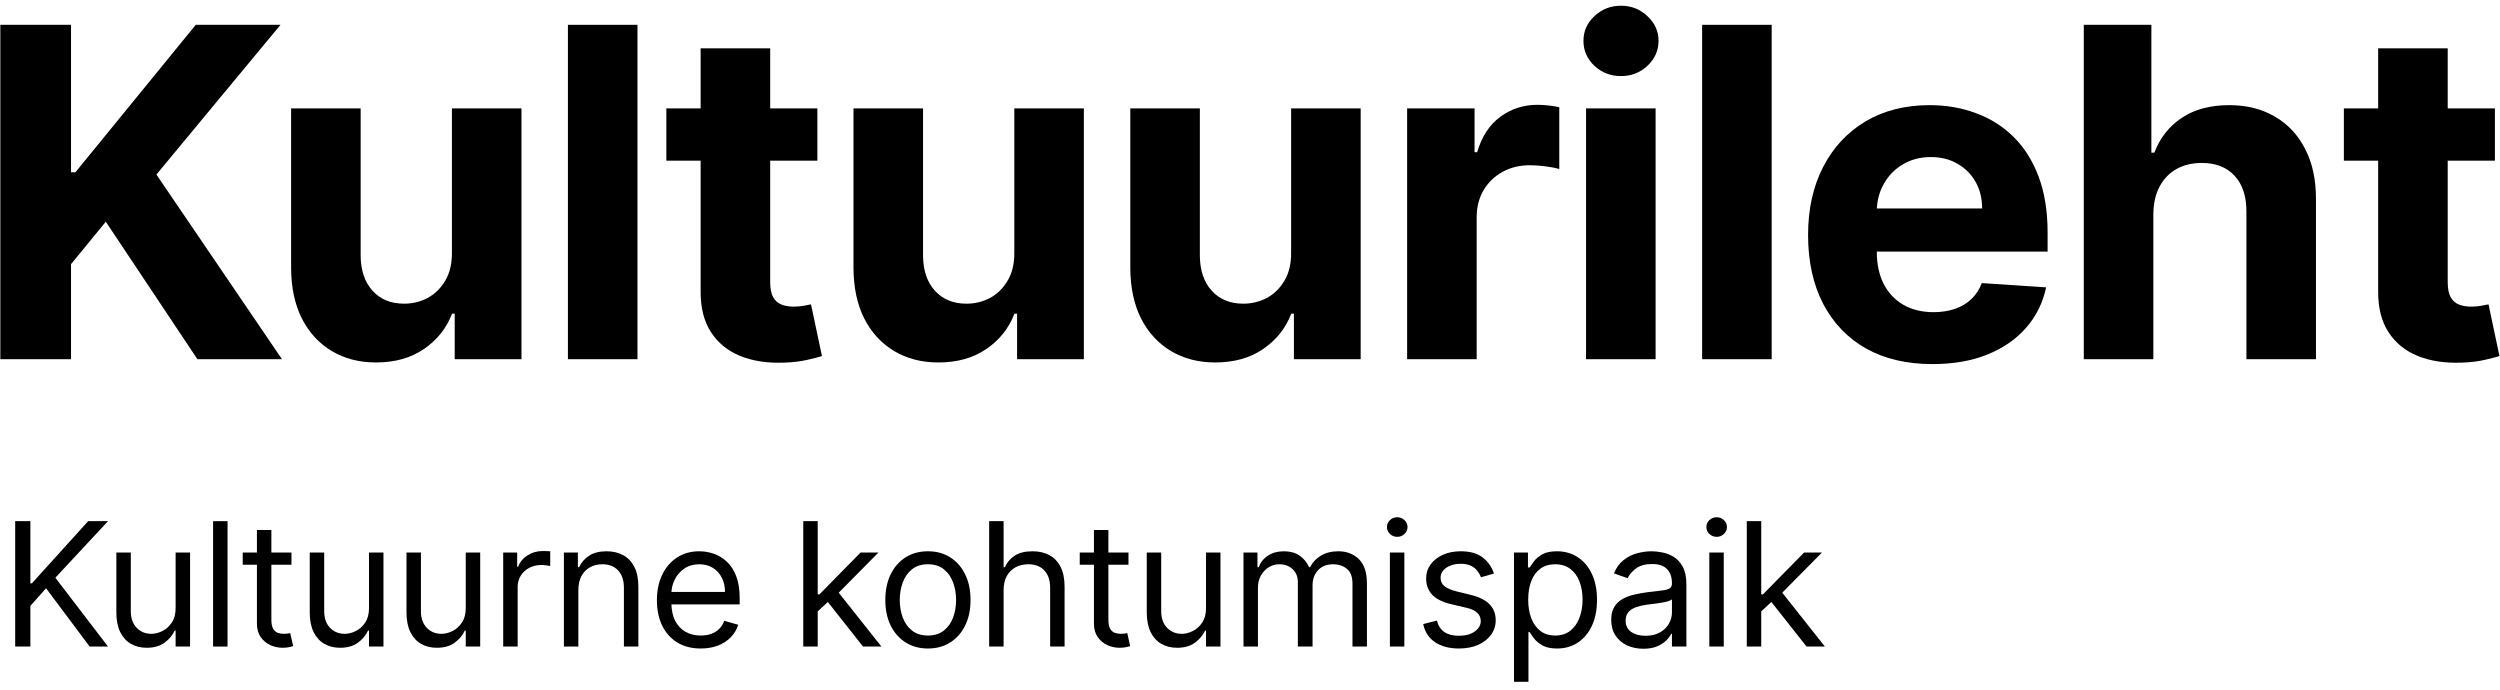
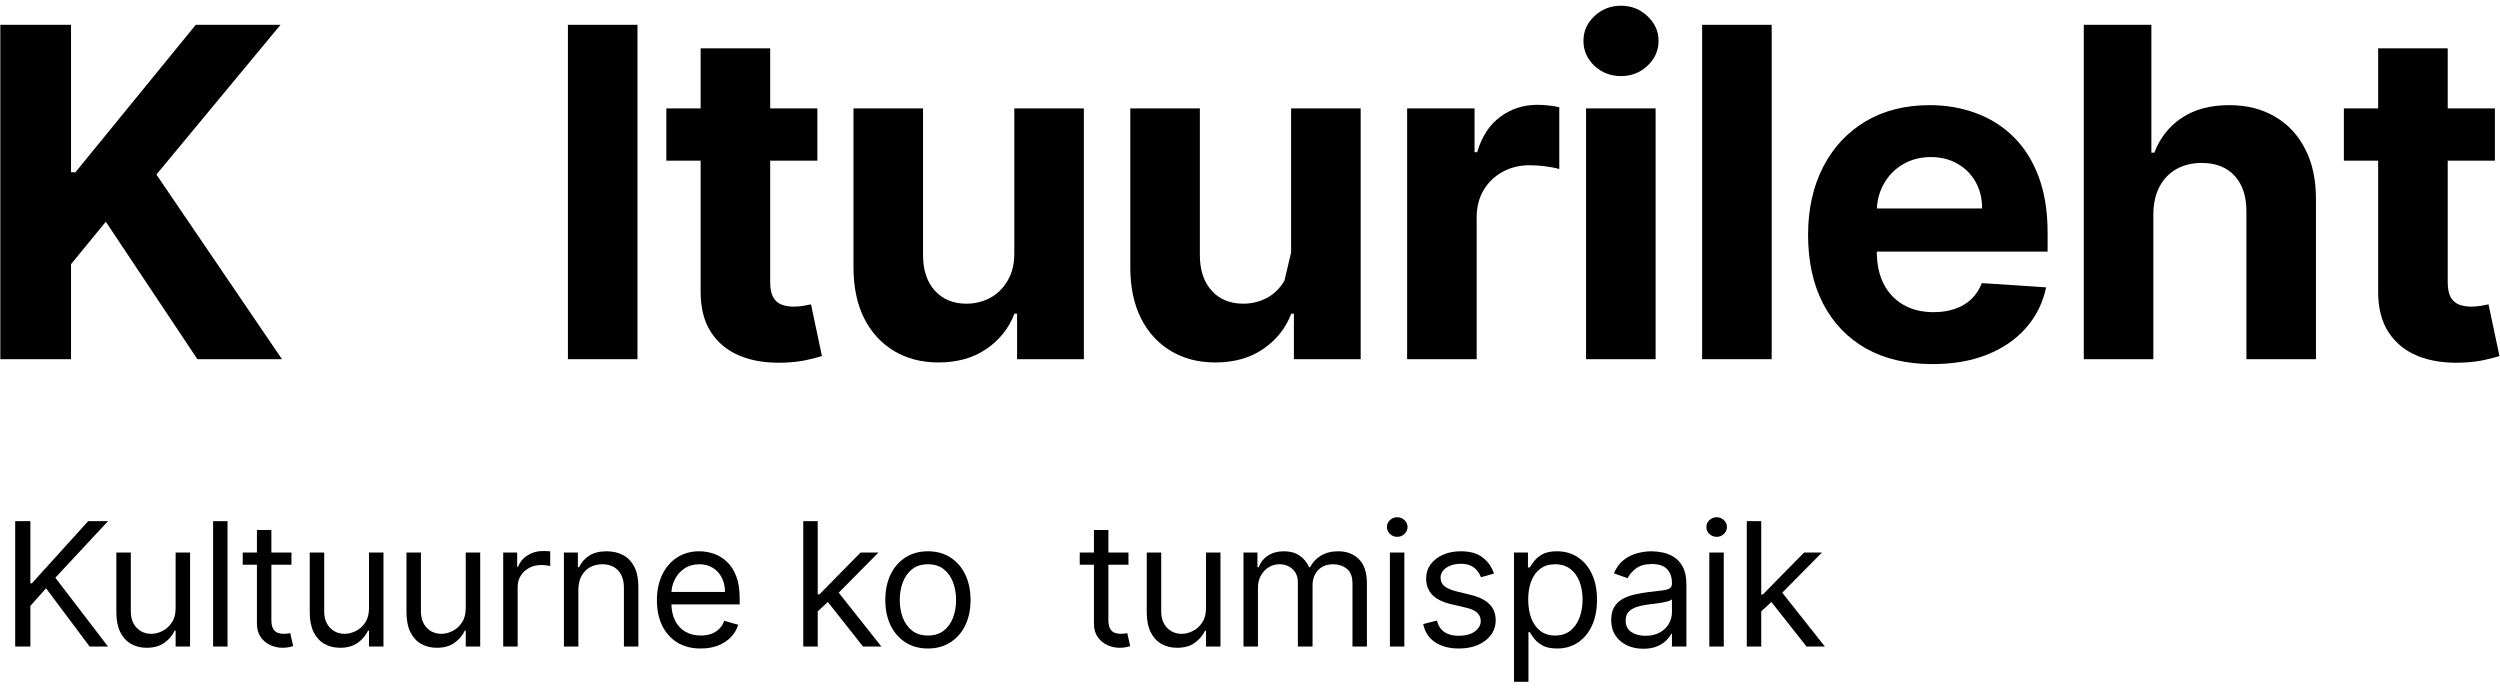
<svg xmlns="http://www.w3.org/2000/svg" width="174" height="48" viewBox="0 0 174 48" fill="none">
  <path d="M122.513 42.614L122.496 41.369H122.701L125.565 38.455H126.809L123.758 41.54H123.673L122.513 42.614ZM121.576 45V36.273H122.582V45H121.576ZM125.735 45L123.178 41.761L123.894 41.062L127.013 45H125.735Z" fill="black" />
  <path d="M118.968 45V38.455H119.974V45H118.968ZM119.48 37.364C119.284 37.364 119.115 37.297 118.972 37.163C118.833 37.03 118.764 36.869 118.764 36.682C118.764 36.494 118.833 36.334 118.972 36.2C119.115 36.067 119.284 36 119.48 36C119.676 36 119.843 36.067 119.982 36.2C120.124 36.334 120.195 36.494 120.195 36.682C120.195 36.869 120.124 37.03 119.982 37.163C119.843 37.297 119.676 37.364 119.48 37.364Z" fill="black" />
  <path d="M114.373 45.153C113.958 45.153 113.581 45.075 113.243 44.919C112.905 44.76 112.637 44.531 112.438 44.233C112.239 43.932 112.14 43.568 112.14 43.142C112.14 42.767 112.214 42.463 112.361 42.23C112.509 41.994 112.706 41.81 112.954 41.676C113.201 41.543 113.473 41.443 113.772 41.378C114.073 41.31 114.375 41.256 114.679 41.216C115.077 41.165 115.4 41.126 115.647 41.101C115.897 41.072 116.079 41.026 116.192 40.96C116.309 40.895 116.367 40.781 116.367 40.619V40.585C116.367 40.165 116.252 39.838 116.022 39.605C115.794 39.372 115.449 39.256 114.986 39.256C114.506 39.256 114.13 39.361 113.857 39.571C113.584 39.781 113.392 40.006 113.282 40.244L112.327 39.903C112.498 39.506 112.725 39.196 113.009 38.974C113.296 38.75 113.608 38.594 113.946 38.506C114.287 38.415 114.623 38.369 114.952 38.369C115.162 38.369 115.404 38.395 115.677 38.446C115.952 38.494 116.218 38.595 116.473 38.748C116.732 38.902 116.946 39.133 117.117 39.443C117.287 39.753 117.373 40.168 117.373 40.687V45H116.367V44.114H116.316C116.248 44.256 116.134 44.408 115.975 44.569C115.816 44.731 115.604 44.869 115.34 44.983C115.076 45.096 114.753 45.153 114.373 45.153ZM114.526 44.25C114.924 44.25 115.259 44.172 115.532 44.016C115.807 43.859 116.015 43.658 116.154 43.41C116.296 43.163 116.367 42.903 116.367 42.631V41.71C116.324 41.761 116.231 41.808 116.086 41.851C115.944 41.891 115.779 41.926 115.591 41.957C115.407 41.986 115.226 42.011 115.05 42.034C114.877 42.054 114.736 42.071 114.628 42.085C114.367 42.119 114.123 42.175 113.895 42.251C113.671 42.325 113.489 42.437 113.35 42.588C113.214 42.736 113.145 42.937 113.145 43.193C113.145 43.543 113.275 43.807 113.533 43.986C113.794 44.162 114.125 44.25 114.526 44.25Z" fill="black" />
  <path d="M105.374 47.455V38.455H106.346V39.494H106.465C106.539 39.381 106.641 39.236 106.772 39.06C106.905 38.881 107.096 38.721 107.343 38.582C107.593 38.44 107.931 38.369 108.357 38.369C108.908 38.369 109.394 38.507 109.814 38.783C110.235 39.058 110.563 39.449 110.799 39.955C111.035 40.46 111.152 41.057 111.152 41.744C111.152 42.437 111.035 43.038 110.799 43.547C110.563 44.053 110.236 44.444 109.819 44.723C109.401 44.998 108.919 45.136 108.374 45.136C107.954 45.136 107.617 45.067 107.364 44.928C107.111 44.785 106.917 44.625 106.78 44.446C106.644 44.264 106.539 44.114 106.465 43.994H106.38V47.455H105.374ZM106.363 41.727C106.363 42.221 106.435 42.658 106.58 43.035C106.725 43.41 106.937 43.705 107.215 43.918C107.493 44.128 107.834 44.233 108.238 44.233C108.658 44.233 109.009 44.122 109.29 43.901C109.574 43.676 109.787 43.375 109.929 42.997C110.074 42.616 110.147 42.193 110.147 41.727C110.147 41.267 110.076 40.852 109.934 40.483C109.794 40.111 109.583 39.817 109.299 39.601C109.017 39.382 108.664 39.273 108.238 39.273C107.829 39.273 107.485 39.376 107.206 39.584C106.928 39.788 106.718 40.075 106.576 40.444C106.434 40.811 106.363 41.239 106.363 41.727Z" fill="black" />
  <path d="M103.981 39.92L103.077 40.176C103.021 40.026 102.937 39.879 102.826 39.737C102.718 39.592 102.57 39.473 102.383 39.379C102.195 39.285 101.955 39.239 101.663 39.239C101.262 39.239 100.928 39.331 100.661 39.516C100.397 39.697 100.265 39.929 100.265 40.21C100.265 40.46 100.356 40.658 100.538 40.803C100.719 40.947 101.004 41.068 101.39 41.165L102.362 41.403C102.947 41.545 103.383 41.763 103.67 42.055C103.957 42.345 104.1 42.719 104.1 43.176C104.1 43.551 103.992 43.886 103.776 44.182C103.563 44.477 103.265 44.71 102.881 44.881C102.498 45.051 102.052 45.136 101.543 45.136C100.876 45.136 100.323 44.991 99.886 44.702C99.448 44.412 99.171 43.989 99.055 43.432L100.009 43.193C100.1 43.545 100.272 43.81 100.525 43.986C100.781 44.162 101.114 44.25 101.526 44.25C101.995 44.25 102.367 44.151 102.643 43.952C102.921 43.75 103.06 43.508 103.06 43.227C103.06 43 102.981 42.81 102.822 42.656C102.663 42.5 102.418 42.383 102.089 42.307L100.998 42.051C100.398 41.909 99.958 41.689 99.677 41.391C99.398 41.089 99.259 40.713 99.259 40.261C99.259 39.892 99.363 39.565 99.57 39.281C99.781 38.997 100.066 38.774 100.427 38.612C100.79 38.45 101.202 38.369 101.663 38.369C102.31 38.369 102.819 38.511 103.188 38.795C103.56 39.08 103.825 39.455 103.981 39.92Z" fill="black" />
  <path d="M96.737 45V38.455H97.743V45H96.737ZM97.248 37.364C97.052 37.364 96.883 37.297 96.741 37.163C96.602 37.03 96.532 36.869 96.532 36.682C96.532 36.494 96.602 36.334 96.741 36.2C96.883 36.067 97.052 36 97.248 36C97.444 36 97.612 36.067 97.751 36.2C97.893 36.334 97.964 36.494 97.964 36.682C97.964 36.869 97.893 37.03 97.751 37.163C97.612 37.297 97.444 37.364 97.248 37.364Z" fill="black" />
  <path d="M86.547 45V38.455H87.519V39.477H87.604C87.74 39.128 87.96 38.856 88.264 38.663C88.568 38.467 88.933 38.369 89.36 38.369C89.791 38.369 90.151 38.467 90.438 38.663C90.728 38.856 90.953 39.128 91.115 39.477H91.183C91.351 39.139 91.603 38.871 91.938 38.672C92.273 38.47 92.675 38.369 93.144 38.369C93.729 38.369 94.208 38.553 94.58 38.919C94.952 39.283 95.138 39.849 95.138 40.619V45H94.132V40.619C94.132 40.136 94 39.791 93.736 39.584C93.472 39.376 93.161 39.273 92.803 39.273C92.343 39.273 91.986 39.412 91.733 39.69C91.48 39.966 91.354 40.315 91.354 40.739V45H90.331V40.517C90.331 40.145 90.21 39.845 89.969 39.618C89.728 39.388 89.416 39.273 89.036 39.273C88.774 39.273 88.53 39.342 88.303 39.481C88.078 39.621 87.897 39.814 87.757 40.061C87.621 40.305 87.553 40.588 87.553 40.909V45H86.547Z" fill="black" />
  <path d="M83.939 42.324V38.455H84.945V45H83.939V43.892H83.871C83.718 44.224 83.479 44.507 83.155 44.74C82.832 44.97 82.422 45.085 81.928 45.085C81.519 45.085 81.155 44.996 80.837 44.817C80.519 44.635 80.269 44.362 80.087 43.999C79.905 43.632 79.814 43.17 79.814 42.614V38.455H80.82V42.545C80.82 43.023 80.954 43.404 81.221 43.688C81.491 43.972 81.834 44.114 82.252 44.114C82.502 44.114 82.756 44.05 83.015 43.922C83.276 43.794 83.495 43.598 83.671 43.334C83.85 43.07 83.939 42.733 83.939 42.324Z" fill="black" />
  <path d="M78.542 38.455V39.307H75.15V38.455H78.542ZM76.138 36.886H77.144V43.125C77.144 43.409 77.185 43.622 77.268 43.764C77.353 43.903 77.461 43.997 77.591 44.045C77.725 44.091 77.866 44.114 78.013 44.114C78.124 44.114 78.215 44.108 78.286 44.097C78.357 44.082 78.414 44.071 78.457 44.062L78.661 44.966C78.593 44.992 78.498 45.017 78.376 45.043C78.253 45.071 78.099 45.085 77.911 45.085C77.627 45.085 77.349 45.024 77.076 44.902C76.806 44.78 76.582 44.594 76.403 44.344C76.226 44.094 76.138 43.778 76.138 43.398V36.886Z" fill="black" />
-   <path d="M69.851 41.062V45H68.845V36.273H69.851V39.477H69.936C70.09 39.139 70.32 38.871 70.626 38.672C70.936 38.47 71.348 38.369 71.862 38.369C72.308 38.369 72.699 38.459 73.034 38.638C73.369 38.814 73.629 39.085 73.814 39.452C74.001 39.815 74.095 40.278 74.095 40.841V45H73.09V40.909C73.09 40.389 72.955 39.987 72.685 39.703C72.418 39.416 72.047 39.273 71.573 39.273C71.243 39.273 70.948 39.342 70.686 39.481C70.428 39.621 70.223 39.824 70.073 40.091C69.925 40.358 69.851 40.682 69.851 41.062Z" fill="black" />
  <path d="M64.584 45.136C63.993 45.136 63.475 44.996 63.029 44.714C62.586 44.433 62.239 44.04 61.989 43.534C61.742 43.028 61.618 42.437 61.618 41.761C61.618 41.08 61.742 40.484 61.989 39.976C62.239 39.467 62.586 39.072 63.029 38.791C63.475 38.51 63.993 38.369 64.584 38.369C65.175 38.369 65.692 38.51 66.135 38.791C66.581 39.072 66.928 39.467 67.175 39.976C67.425 40.484 67.55 41.08 67.55 41.761C67.55 42.437 67.425 43.028 67.175 43.534C66.928 44.04 66.581 44.433 66.135 44.714C65.692 44.996 65.175 45.136 64.584 45.136ZM64.584 44.233C65.033 44.233 65.402 44.118 65.692 43.888C65.982 43.658 66.196 43.355 66.335 42.98C66.475 42.605 66.544 42.199 66.544 41.761C66.544 41.324 66.475 40.916 66.335 40.538C66.196 40.16 65.982 39.855 65.692 39.622C65.402 39.389 65.033 39.273 64.584 39.273C64.135 39.273 63.766 39.389 63.476 39.622C63.186 39.855 62.972 40.16 62.833 40.538C62.693 40.916 62.624 41.324 62.624 41.761C62.624 42.199 62.693 42.605 62.833 42.98C62.972 43.355 63.186 43.658 63.476 43.888C63.766 44.118 64.135 44.233 64.584 44.233Z" fill="black" />
  <path d="M56.845 42.614L56.828 41.369H57.032L59.896 38.455H61.14L58.089 41.54H58.004L56.845 42.614ZM55.907 45V36.273H56.913V45H55.907ZM60.066 45L57.51 41.761L58.225 41.062L61.345 45H60.066Z" fill="black" />
  <path d="M48.772 45.136C48.141 45.136 47.597 44.997 47.14 44.719C46.685 44.437 46.335 44.045 46.087 43.543C45.843 43.037 45.721 42.449 45.721 41.778C45.721 41.108 45.843 40.517 46.087 40.006C46.335 39.491 46.678 39.091 47.119 38.804C47.562 38.514 48.079 38.369 48.67 38.369C49.011 38.369 49.347 38.426 49.68 38.54C50.012 38.653 50.315 38.838 50.587 39.094C50.86 39.346 51.078 39.682 51.239 40.099C51.401 40.517 51.482 41.031 51.482 41.642V42.068H46.437V41.199H50.46C50.46 40.83 50.386 40.5 50.238 40.21C50.093 39.92 49.886 39.692 49.616 39.524C49.349 39.356 49.033 39.273 48.67 39.273C48.269 39.273 47.923 39.372 47.63 39.571C47.34 39.767 47.117 40.023 46.961 40.338C46.805 40.653 46.727 40.991 46.727 41.352V41.932C46.727 42.426 46.812 42.845 46.982 43.189C47.156 43.53 47.396 43.79 47.703 43.969C48.009 44.145 48.366 44.233 48.772 44.233C49.036 44.233 49.275 44.196 49.488 44.122C49.704 44.045 49.89 43.932 50.046 43.781C50.203 43.628 50.323 43.437 50.408 43.21L51.38 43.483C51.278 43.812 51.106 44.102 50.864 44.352C50.623 44.599 50.325 44.793 49.969 44.932C49.614 45.068 49.215 45.136 48.772 45.136Z" fill="black" />
  <path d="M40.254 41.062V45H39.248V38.455H40.22V39.477H40.305C40.459 39.145 40.691 38.878 41.004 38.676C41.316 38.471 41.72 38.369 42.214 38.369C42.657 38.369 43.045 38.46 43.378 38.642C43.71 38.821 43.968 39.094 44.153 39.46C44.338 39.824 44.43 40.284 44.43 40.841V45H43.424V40.909C43.424 40.395 43.291 39.994 43.024 39.707C42.757 39.418 42.39 39.273 41.924 39.273C41.603 39.273 41.316 39.342 41.064 39.481C40.814 39.621 40.616 39.824 40.471 40.091C40.326 40.358 40.254 40.682 40.254 41.062Z" fill="black" />
  <path d="M35.023 45V38.455H35.995V39.443H36.063C36.182 39.119 36.398 38.857 36.711 38.655C37.023 38.453 37.376 38.352 37.768 38.352C37.842 38.352 37.934 38.354 38.045 38.357C38.156 38.359 38.239 38.364 38.296 38.369V39.392C38.262 39.383 38.184 39.371 38.062 39.354C37.943 39.334 37.816 39.324 37.682 39.324C37.364 39.324 37.08 39.391 36.83 39.524C36.583 39.655 36.387 39.837 36.242 40.07C36.1 40.3 36.029 40.562 36.029 40.858V45H35.023Z" fill="black" />
  <path d="M32.416 42.324V38.455H33.422V45H32.416V43.892H32.348C32.194 44.224 31.956 44.507 31.632 44.74C31.308 44.97 30.899 45.085 30.404 45.085C29.995 45.085 29.632 44.996 29.314 44.817C28.995 44.635 28.745 44.362 28.564 43.999C28.382 43.632 28.291 43.17 28.291 42.614V38.455H29.297V42.545C29.297 43.023 29.43 43.404 29.697 43.688C29.967 43.972 30.311 44.114 30.728 44.114C30.978 44.114 31.233 44.05 31.491 43.922C31.752 43.794 31.971 43.598 32.147 43.334C32.326 43.07 32.416 42.733 32.416 42.324Z" fill="black" />
  <path d="M25.683 42.324V38.455H26.689V45H25.683V43.892H25.615C25.462 44.224 25.223 44.507 24.899 44.74C24.575 44.97 24.166 45.085 23.672 45.085C23.263 45.085 22.899 44.996 22.581 44.817C22.263 44.635 22.013 44.362 21.831 43.999C21.649 43.632 21.558 43.17 21.558 42.614V38.455H22.564V42.545C22.564 43.023 22.697 43.404 22.964 43.688C23.234 43.972 23.578 44.114 23.996 44.114C24.246 44.114 24.5 44.05 24.758 43.922C25.02 43.794 25.238 43.598 25.415 43.334C25.594 43.07 25.683 42.733 25.683 42.324Z" fill="black" />
  <path d="M20.285 38.455V39.307H16.893V38.455H20.285ZM17.882 36.886H18.888V43.125C18.888 43.409 18.929 43.622 19.011 43.764C19.096 43.903 19.204 43.997 19.335 44.045C19.469 44.091 19.609 44.114 19.757 44.114C19.868 44.114 19.959 44.108 20.03 44.097C20.101 44.082 20.157 44.071 20.2 44.062L20.405 44.966C20.337 44.992 20.241 45.017 20.119 45.043C19.997 45.071 19.842 45.085 19.655 45.085C19.371 45.085 19.092 45.024 18.819 44.902C18.55 44.78 18.325 44.594 18.146 44.344C17.97 44.094 17.882 43.778 17.882 43.398V36.886Z" fill="black" />
  <path d="M15.837 36.273V45H14.831V36.273H15.837Z" fill="black" />
  <path d="M12.223 42.324V38.455H13.229V45H12.223V43.892H12.155C12.002 44.224 11.763 44.507 11.439 44.74C11.115 44.97 10.706 45.085 10.212 45.085C9.803 45.085 9.439 44.996 9.121 44.817C8.803 44.635 8.553 44.362 8.371 43.999C8.189 43.632 8.098 43.17 8.098 42.614V38.455H9.104V42.545C9.104 43.023 9.238 43.404 9.505 43.688C9.775 43.972 10.118 44.114 10.536 44.114C10.786 44.114 11.04 44.05 11.299 43.922C11.56 43.794 11.779 43.598 11.955 43.334C12.134 43.07 12.223 42.733 12.223 42.324Z" fill="black" />
  <path d="M1.057 45V36.273H2.114V40.602H2.216L6.136 36.273H7.517L3.852 40.21L7.517 45H6.239L3.205 40.943L2.114 42.17V45H1.057Z" fill="black" />
  <path d="M173.645 7.545V11.182H163.133V7.545H173.645ZM165.52 3.364H170.361V19.636C170.361 20.083 170.429 20.432 170.565 20.682C170.701 20.924 170.891 21.095 171.133 21.193C171.383 21.292 171.671 21.341 171.997 21.341C172.224 21.341 172.451 21.322 172.679 21.284C172.906 21.239 173.08 21.205 173.201 21.182L173.963 24.784C173.72 24.86 173.38 24.947 172.94 25.046C172.501 25.151 171.967 25.216 171.338 25.239C170.171 25.284 169.148 25.129 168.27 24.773C167.398 24.417 166.72 23.864 166.236 23.114C165.751 22.364 165.512 21.417 165.52 20.273V3.364Z" fill="black" />
  <path d="M149.873 14.909V25H145.032V1.727H149.736V10.625H149.941C150.335 9.595 150.971 8.788 151.85 8.205C152.729 7.614 153.831 7.318 155.157 7.318C156.369 7.318 157.426 7.583 158.327 8.114C159.236 8.636 159.941 9.39 160.441 10.375C160.948 11.352 161.198 12.523 161.191 13.886V25H156.35V14.75C156.357 13.674 156.085 12.837 155.532 12.239C154.986 11.64 154.221 11.341 153.236 11.341C152.577 11.341 151.994 11.481 151.486 11.761C150.986 12.042 150.592 12.451 150.304 12.989C150.024 13.519 149.88 14.159 149.873 14.909Z" fill="black" />
  <path d="M134.501 25.341C132.706 25.341 131.16 24.977 129.865 24.25C128.577 23.515 127.585 22.477 126.888 21.136C126.191 19.788 125.842 18.193 125.842 16.352C125.842 14.557 126.191 12.981 126.888 11.625C127.585 10.269 128.566 9.212 129.831 8.454C131.104 7.697 132.596 7.318 134.308 7.318C135.46 7.318 136.532 7.504 137.524 7.875C138.524 8.239 139.395 8.788 140.138 9.523C140.888 10.258 141.471 11.182 141.888 12.295C142.304 13.401 142.513 14.697 142.513 16.182V17.511H127.774V14.511H137.956C137.956 13.814 137.804 13.197 137.501 12.659C137.198 12.121 136.778 11.701 136.24 11.398C135.71 11.087 135.092 10.932 134.388 10.932C133.653 10.932 133.001 11.102 132.433 11.443C131.873 11.776 131.433 12.227 131.115 12.795C130.797 13.356 130.634 13.981 130.626 14.67V17.523C130.626 18.386 130.785 19.133 131.104 19.761C131.429 20.39 131.888 20.875 132.479 21.216C133.07 21.557 133.77 21.727 134.581 21.727C135.119 21.727 135.611 21.651 136.058 21.5C136.505 21.348 136.888 21.121 137.206 20.818C137.524 20.515 137.767 20.144 137.933 19.704L142.41 20C142.183 21.076 141.717 22.015 141.013 22.818C140.316 23.614 139.414 24.235 138.308 24.682C137.21 25.121 135.941 25.341 134.501 25.341Z" fill="black" />
  <path d="M123.309 1.727V25H118.468V1.727H123.309Z" fill="black" />
  <path d="M110.389 25V7.545H115.23V25H110.389ZM112.821 5.295C112.101 5.295 111.484 5.057 110.969 4.58C110.461 4.095 110.208 3.515 110.208 2.841C110.208 2.174 110.461 1.602 110.969 1.125C111.484 0.64 112.101 0.398 112.821 0.398C113.541 0.398 114.154 0.64 114.662 1.125C115.177 1.602 115.435 2.174 115.435 2.841C115.435 3.515 115.177 4.095 114.662 4.58C114.154 5.057 113.541 5.295 112.821 5.295Z" fill="black" />
  <path d="M97.936 25V7.545H102.629V10.591H102.811C103.129 9.508 103.663 8.689 104.413 8.136C105.163 7.576 106.026 7.295 107.004 7.295C107.246 7.295 107.508 7.311 107.788 7.341C108.068 7.371 108.314 7.413 108.526 7.466V11.761C108.299 11.693 107.985 11.633 107.583 11.579C107.182 11.527 106.814 11.5 106.481 11.5C105.769 11.5 105.133 11.655 104.572 11.966C104.019 12.269 103.579 12.693 103.254 13.239C102.936 13.784 102.776 14.413 102.776 15.125V25H97.936Z" fill="black" />
-   <path d="M89.862 17.568V7.545H94.703V25H90.056V21.829H89.874C89.48 22.852 88.825 23.674 87.908 24.295C86.999 24.917 85.889 25.227 84.578 25.227C83.412 25.227 82.385 24.962 81.499 24.432C80.612 23.901 79.919 23.148 79.419 22.17C78.927 21.193 78.677 20.023 78.669 18.659V7.545H83.51V17.795C83.518 18.826 83.794 19.64 84.34 20.239C84.885 20.837 85.616 21.136 86.533 21.136C87.116 21.136 87.662 21.004 88.169 20.739C88.677 20.466 89.086 20.064 89.397 19.534C89.715 19.004 89.87 18.348 89.862 17.568Z" fill="black" />
+   <path d="M89.862 17.568V7.545H94.703V25H90.056V21.829H89.874C89.48 22.852 88.825 23.674 87.908 24.295C86.999 24.917 85.889 25.227 84.578 25.227C83.412 25.227 82.385 24.962 81.499 24.432C80.612 23.901 79.919 23.148 79.419 22.17C78.927 21.193 78.677 20.023 78.669 18.659V7.545H83.51V17.795C83.518 18.826 83.794 19.64 84.34 20.239C84.885 20.837 85.616 21.136 86.533 21.136C87.116 21.136 87.662 21.004 88.169 20.739C88.677 20.466 89.086 20.064 89.397 19.534Z" fill="black" />
  <path d="M70.596 17.568V7.545H75.437V25H70.789V21.829H70.608C70.214 22.852 69.558 23.674 68.642 24.295C67.733 24.917 66.623 25.227 65.312 25.227C64.145 25.227 63.119 24.962 62.233 24.432C61.346 23.901 60.653 23.148 60.153 22.17C59.661 21.193 59.411 20.023 59.403 18.659V7.545H64.244V17.795C64.252 18.826 64.528 19.64 65.073 20.239C65.619 20.837 66.35 21.136 67.267 21.136C67.85 21.136 68.395 21.004 68.903 20.739C69.411 20.466 69.82 20.064 70.13 19.534C70.448 19.004 70.604 18.348 70.596 17.568Z" fill="black" />
  <path d="M56.889 7.545V11.182H46.378V7.545H56.889ZM48.764 3.364H53.605V19.636C53.605 20.083 53.674 20.432 53.81 20.682C53.946 20.924 54.136 21.095 54.378 21.193C54.628 21.292 54.916 21.341 55.242 21.341C55.469 21.341 55.696 21.322 55.924 21.284C56.151 21.239 56.325 21.205 56.446 21.182L57.208 24.784C56.965 24.86 56.624 24.947 56.185 25.046C55.746 25.151 55.212 25.216 54.583 25.239C53.416 25.284 52.393 25.129 51.514 24.773C50.643 24.417 49.965 23.864 49.48 23.114C48.996 22.364 48.757 21.417 48.764 20.273V3.364Z" fill="black" />
  <path d="M44.368 1.727V25H39.527V1.727H44.368Z" fill="black" />
-   <path d="M31.454 17.568V7.545H36.295V25H31.647V21.829H31.465C31.071 22.852 30.416 23.674 29.499 24.295C28.59 24.917 27.48 25.227 26.17 25.227C25.003 25.227 23.976 24.962 23.09 24.432C22.204 23.901 21.511 23.148 21.011 22.17C20.518 21.193 20.268 20.023 20.261 18.659V7.545H25.101V17.795C25.109 18.826 25.386 19.64 25.931 20.239C26.476 20.837 27.207 21.136 28.124 21.136C28.707 21.136 29.253 21.004 29.761 20.739C30.268 20.466 30.677 20.064 30.988 19.534C31.306 19.004 31.461 18.348 31.454 17.568Z" fill="black" />
  <path d="M0.023 25V1.727H4.943V11.989H5.25L13.625 1.727H19.523L10.886 12.148L19.625 25H13.739L7.364 15.432L4.943 18.386V25H0.023Z" fill="black" />
</svg>